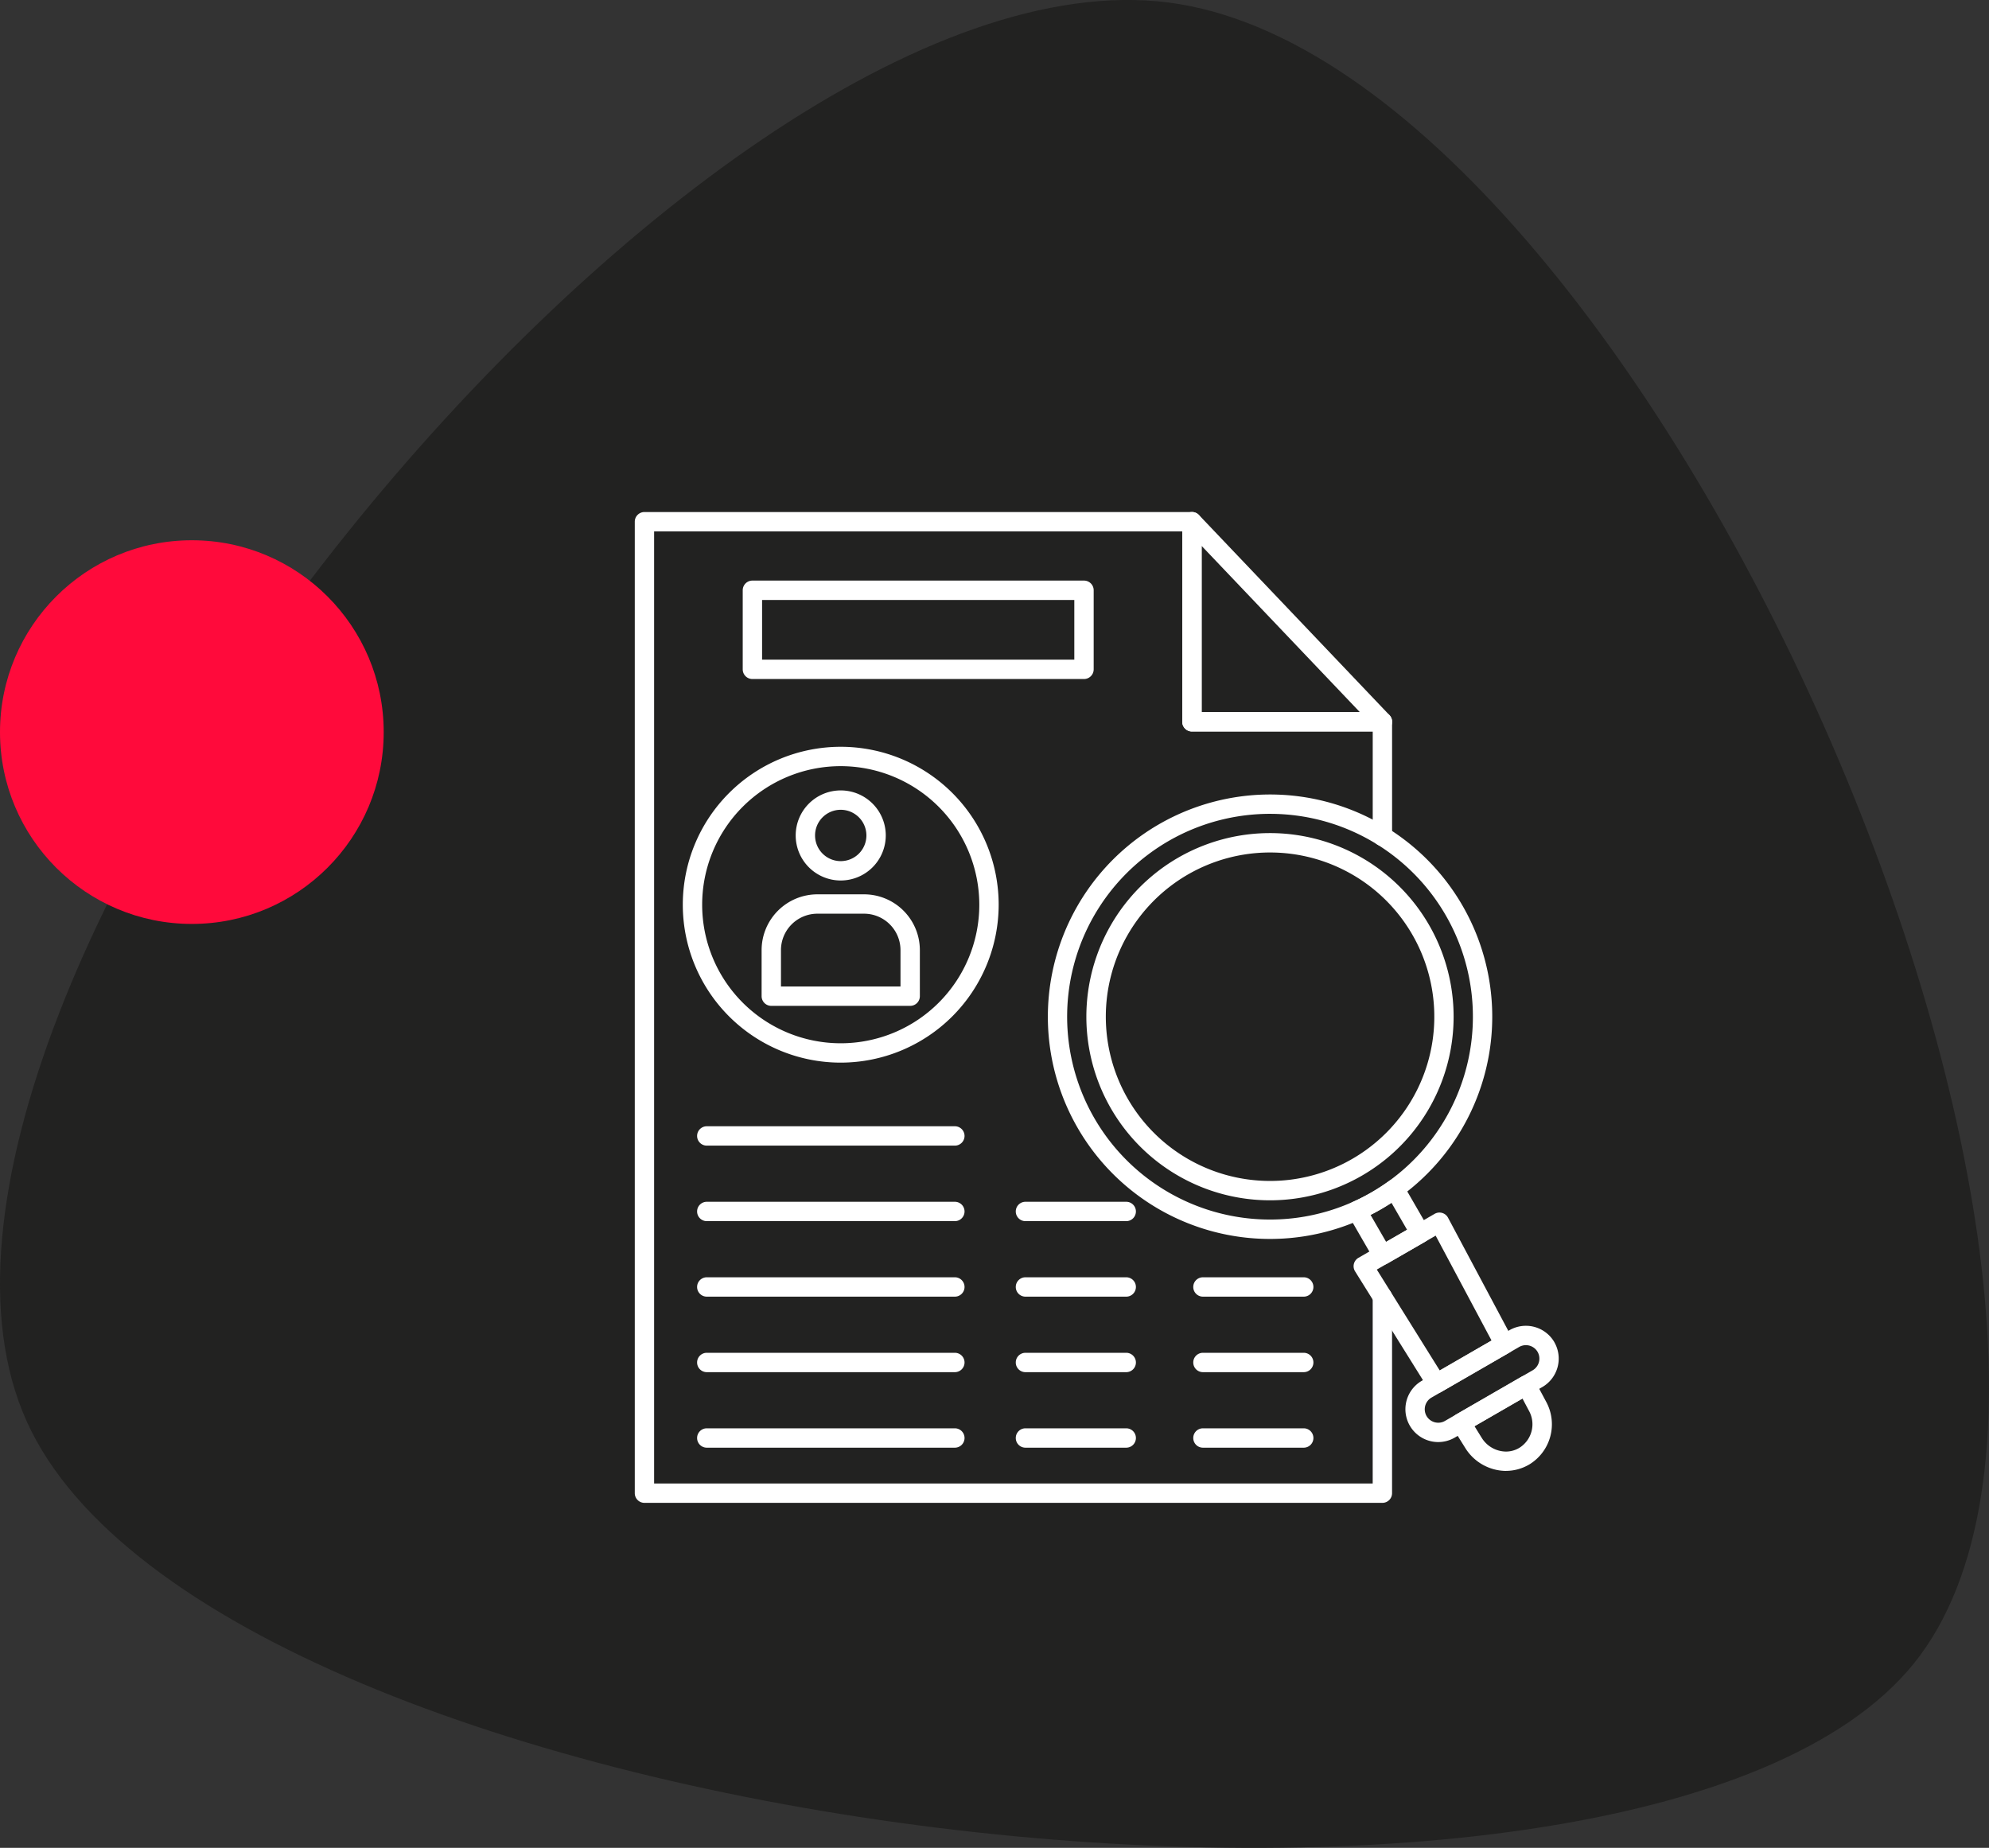
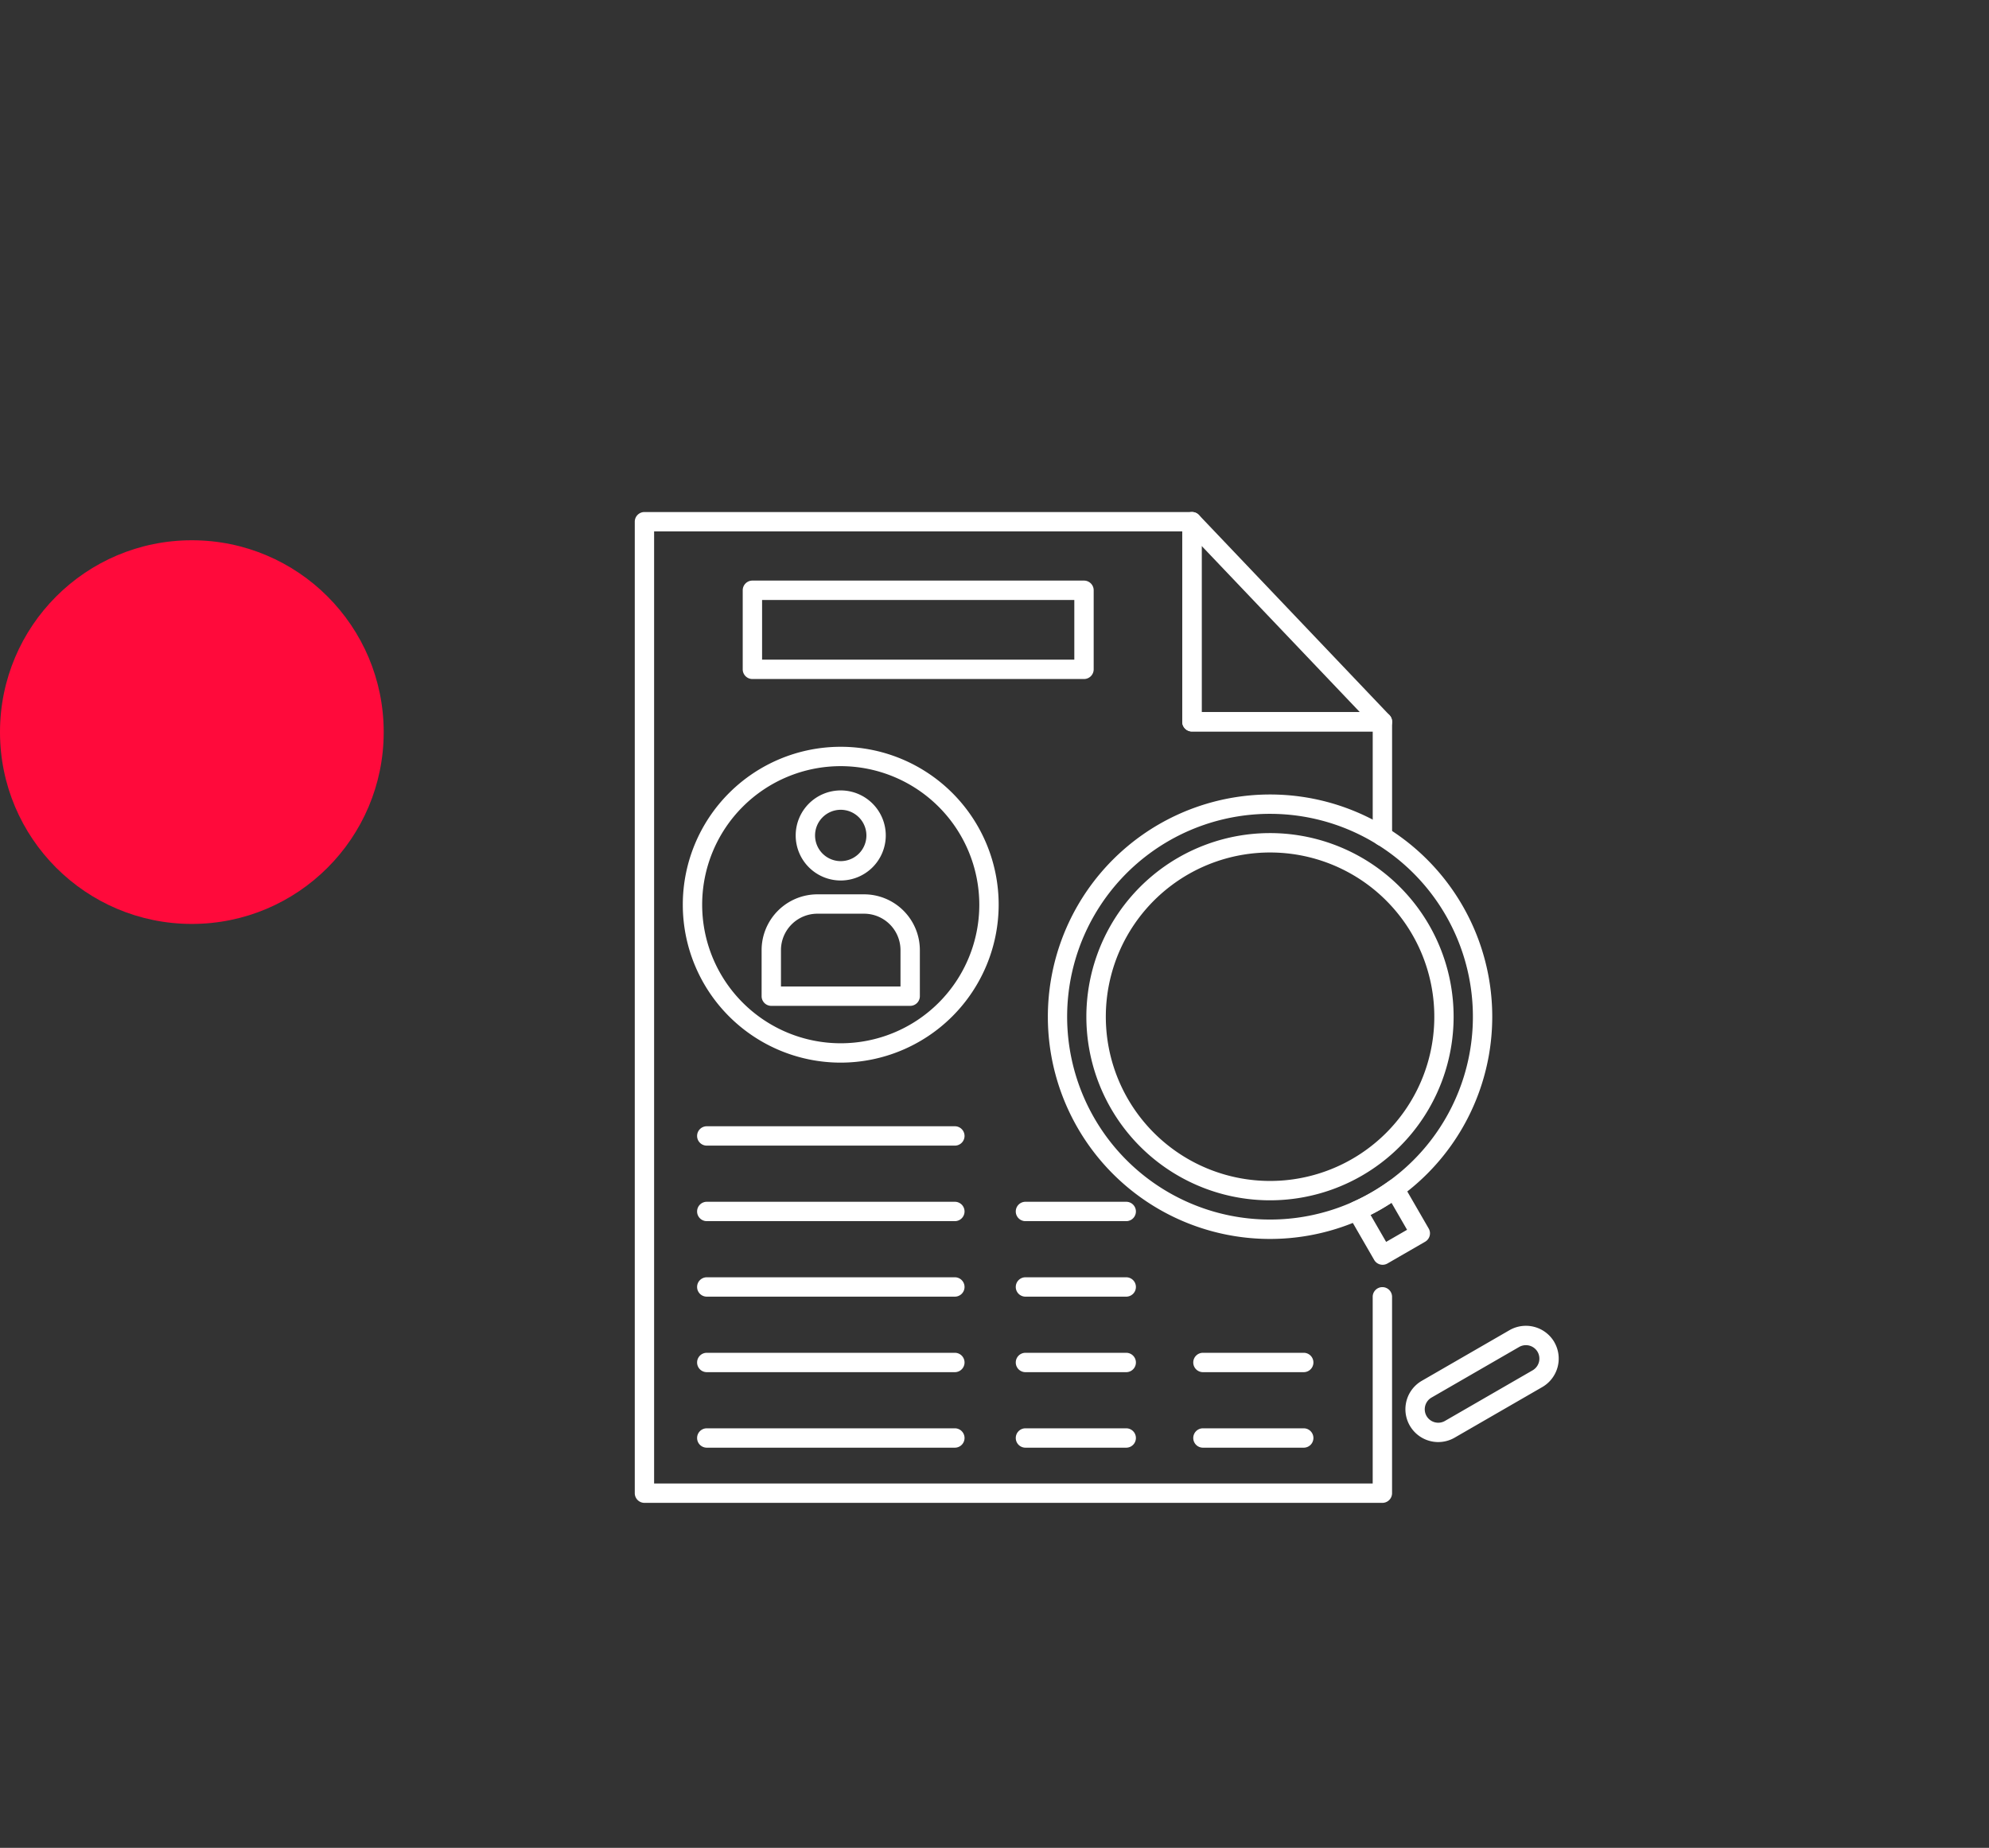
<svg xmlns="http://www.w3.org/2000/svg" width="250" height="232.283" viewBox="0 0 250 232.283">
  <rect x="0" y="0" width="250" height="232.283" fill="#333333" stroke="none" />
  <defs>
    <clipPath id="a">
-       <path d="M23.2,240.575C-20.021,205.779,1.162,26.9,53.666,3.334s186.015,83.434,178.3,143.541S66.423,275.371,23.2,240.575Z" transform="translate(0 232.283) rotate(-90)" fill="#222221" />
-     </clipPath>
+       </clipPath>
  </defs>
  <g transform="translate(0 0)">
    <g transform="translate(0 0)">
      <g transform="translate(0)">
-         <path d="M23.2,240.575C-20.021,205.779,1.162,26.9,53.666,3.334s186.015,83.434,178.3,143.541S66.423,275.371,23.2,240.575Z" transform="translate(0 232.283) rotate(-90)" fill="#222221" />
-       </g>
+         </g>
      <circle cx="24.114" cy="24.114" r="24.114" transform="translate(0 67.913)" fill="#ff0a3b" />
    </g>
  </g>
  <g transform="translate(79.786 64.363)">
    <g transform="translate(0 0)">
      <g transform="translate(56.778 40.364)">
        <path d="M1694.4,1152.626a23.08,23.08,0,1,1,19.962-34.615,23.079,23.079,0,0,1-19.962,34.615Zm-.04-43.722a20.644,20.644,0,1,0,17.9,10.323,20.626,20.626,0,0,0-17.9-10.323Z" transform="translate(-1671.309 -1106.47)" fill="#fff" fill-rule="evenodd" />
      </g>
      <g transform="translate(51.904 35.506)">
        <path d="M1565.776,1029.281a27.918,27.918,0,0,1-24.214-13.97,27.939,27.939,0,0,1,24.165-41.9,27.921,27.921,0,0,1,24.214,13.97,27.938,27.938,0,0,1-24.165,41.9Zm-.049-53.438a25.5,25.5,0,1,0,22.106,12.753A25.49,25.49,0,0,0,1565.726,975.844Z" transform="translate(-1537.807 -973.41)" fill="#fff" fill-rule="evenodd" />
      </g>
      <g transform="translate(89.549 83.873)">
        <path d="M2573.4,2308.99a1.218,1.218,0,0,1-1.054-.608l-3.223-5.583a1.218,1.218,0,0,1,.555-1.718,25.642,25.642,0,0,0,4.526-2.614,1.218,1.218,0,0,1,1.766.379l3.224,5.582a1.217,1.217,0,0,1-.445,1.663l-4.74,2.737A1.212,1.212,0,0,1,2573.4,2308.99Zm-1.512-6.27,1.958,3.391,2.632-1.52-1.958-3.39q-.637.414-1.3.8T2571.884,2302.721Z" transform="translate(-2568.956 -2298.238)" fill="#fff" fill-rule="evenodd" />
      </g>
      <g transform="translate(90.354 88.059)">
-         <path d="M2610.164,2445.4h0a6.088,6.088,0,0,1-5.108-2.879l-1.571-2.52a1.216,1.216,0,0,1,.424-1.7l8.207-4.739a1.216,1.216,0,0,1,1.682.482l1.4,2.621a5.913,5.913,0,0,1-2.162,7.962l-.006,0a5.754,5.754,0,0,1-2.864.768Zm-3.947-5.619.9,1.453a3.636,3.636,0,0,0,3.042,1.733h0a3.255,3.255,0,0,0,1.652-.446,3.489,3.489,0,0,0,1.232-4.708l-.8-1.51-6.028,3.479Zm-4.78-4.148a1.218,1.218,0,0,1-1.034-.574l-9.2-14.746a1.217,1.217,0,0,1,.424-1.7l9.576-5.528a1.217,1.217,0,0,1,1.682.482l8.171,15.338a1.214,1.214,0,0,1-.465,1.626l-8.552,4.937a1.2,1.2,0,0,1-.607.164Zm-7.5-15.54,7.908,12.681,6.514-3.762-7.028-13.187-7.4,4.268Z" transform="translate(-2591.022 -2412.922)" fill="#fff" fill-rule="evenodd" />
-       </g>
+         </g>
      <g transform="translate(96.859 102.295)">
        <path d="M2773.341,2817.465h0a4.128,4.128,0,0,1-2.072-7.7l11.026-6.366a4.135,4.135,0,0,1,5.637,1.51s0,0,0,.007a4.135,4.135,0,0,1-1.513,5.631l-11.026,6.366a4.114,4.114,0,0,1-2.056.55Zm11.009-12.181a1.7,1.7,0,0,0-.839.224l-11.024,6.366a1.7,1.7,0,0,0-.621,2.314,1.7,1.7,0,0,0,1.475.845h0a1.679,1.679,0,0,0,.838-.225l11.026-6.366a1.7,1.7,0,0,0,.62-2.313.009.009,0,0,1,0,0A1.7,1.7,0,0,0,2784.351,2805.284Z" transform="translate(-2769.207 -2802.85)" fill="#fff" fill-rule="evenodd" />
      </g>
      <g transform="translate(0 0.001)">
        <path d="M210.04,125.4H117.287a1.217,1.217,0,0,1-1.217-1.217V2.067A1.217,1.217,0,0,1,117.287.85H186.1a1.217,1.217,0,0,1,1.217,1.217V26H210.04a1.217,1.217,0,0,1,1.217,1.217V41.611a1.217,1.217,0,1,1-2.434,0V28.435H186.1a1.217,1.217,0,0,1-1.217-1.217V3.284H118.5V122.967h90.32V99.5a1.217,1.217,0,0,1,2.434,0v24.683a1.217,1.217,0,0,1-1.217,1.217Z" transform="translate(-116.07 -0.85)" fill="#fff" fill-rule="evenodd" />
      </g>
      <g transform="translate(68.815)">
        <path d="M2026.188,28.417h-23.94a1.217,1.217,0,0,1-1.217-1.217V2.048a1.217,1.217,0,0,1,2.1-.839l23.894,25.105a1.216,1.216,0,0,1-.835,2.1Zm-22.723-2.434h19.883L2003.464,5.092Z" transform="translate(-2001.03 -0.831)" fill="#fff" fill-rule="evenodd" />
      </g>
      <g transform="translate(13.568 8.62)">
        <path d="M530.625,249.312H488.947a1.217,1.217,0,0,1-1.217-1.217v-9.939a1.217,1.217,0,0,1,1.217-1.217h41.678a1.217,1.217,0,0,1,1.217,1.217V248.1A1.217,1.217,0,0,1,530.625,249.312Zm-40.462-2.434h39.245v-7.5H490.164Z" transform="translate(-487.73 -236.94)" fill="#fff" fill-rule="evenodd" />
      </g>
      <g transform="translate(15.942 34.996)">
        <g transform="translate(0 13.062)">
          <path d="M571.423,1331.259H553.967a1.217,1.217,0,0,1-1.217-1.217v-5.792a7.018,7.018,0,0,1,7.009-7.01h5.872a7.017,7.017,0,0,1,7.009,7.01v5.792a1.217,1.217,0,0,1-1.217,1.217Zm-16.24-2.434h15.023v-4.575a4.58,4.58,0,0,0-4.575-4.576h-5.872a4.581,4.581,0,0,0-4.576,4.576v4.575Z" transform="translate(-552.75 -1317.24)" fill="#fff" fill-rule="evenodd" />
        </g>
        <g transform="translate(4.284)">
          <path d="M675.751,970.762a5.661,5.661,0,1,1,5.661-5.661A5.667,5.667,0,0,1,675.751,970.762Zm0-8.888a3.227,3.227,0,1,0,3.227,3.227A3.23,3.23,0,0,0,675.751,961.874Z" transform="translate(-670.09 -959.44)" fill="#fff" fill-rule="evenodd" />
        </g>
      </g>
      <g transform="translate(6.036 29.511)">
        <path d="M301.261,848.882a19.851,19.851,0,1,1,19.851-19.851A19.874,19.874,0,0,1,301.261,848.882Zm0-37.268a17.417,17.417,0,1,0,17.417,17.417A17.437,17.437,0,0,0,301.261,811.614Z" transform="translate(-281.41 -809.18)" fill="#fff" fill-rule="evenodd" />
      </g>
      <g transform="translate(7.831 77.213)">
        <path d="M362.98,2118.253H331.8a1.217,1.217,0,0,1,0-2.434H362.98a1.217,1.217,0,0,1,0,2.434Z" transform="translate(-330.58 -2115.82)" fill="#fff" fill-rule="evenodd" />
      </g>
      <g transform="translate(7.831 86.705)">
        <path d="M362.98,2378.254H331.8a1.217,1.217,0,1,1,0-2.434H362.98a1.217,1.217,0,0,1,0,2.434Z" transform="translate(-330.58 -2375.82)" fill="#fff" fill-rule="evenodd" />
      </g>
      <g transform="translate(7.831 96.197)">
        <path d="M362.98,2638.263H331.8a1.217,1.217,0,1,1,0-2.434H362.98a1.217,1.217,0,0,1,0,2.434Z" transform="translate(-330.58 -2635.83)" fill="#fff" fill-rule="evenodd" />
      </g>
      <g transform="translate(7.831 105.689)">
        <path d="M362.98,2898.273H331.8a1.217,1.217,0,0,1,0-2.434H362.98a1.217,1.217,0,0,1,0,2.434Z" transform="translate(-330.58 -2895.84)" fill="#fff" fill-rule="evenodd" />
      </g>
      <g transform="translate(7.831 115.182)">
        <path d="M362.98,3158.283H331.8a1.217,1.217,0,1,1,0-2.434H362.98a1.217,1.217,0,0,1,0,2.434Z" transform="translate(-330.58 -3155.85)" fill="#fff" fill-rule="evenodd" />
      </g>
      <g transform="translate(47.888 86.705)">
        <path d="M1441.673,2378.254h-12.666a1.217,1.217,0,0,1,0-2.434h12.666a1.217,1.217,0,1,1,0,2.434Z" transform="translate(-1427.79 -2375.82)" fill="#fff" fill-rule="evenodd" />
        <g transform="translate(0 9.492)">
          <path d="M1441.673,2638.263h-12.666a1.217,1.217,0,0,1,0-2.434h12.666a1.217,1.217,0,1,1,0,2.434Z" transform="translate(-1427.79 -2635.83)" fill="#fff" fill-rule="evenodd" />
        </g>
        <g transform="translate(0 18.985)">
          <path d="M1441.673,2898.273h-12.666a1.217,1.217,0,0,1,0-2.434h12.666a1.217,1.217,0,1,1,0,2.434Z" transform="translate(-1427.79 -2895.84)" fill="#fff" fill-rule="evenodd" />
        </g>
        <g transform="translate(0 28.477)">
          <path d="M1441.673,3158.283h-12.666a1.217,1.217,0,0,1,0-2.434h12.666a1.217,1.217,0,1,1,0,2.434Z" transform="translate(-1427.79 -3155.85)" fill="#fff" fill-rule="evenodd" />
        </g>
      </g>
      <g transform="translate(70.198 96.197)">
-         <path d="M2052.793,2638.263h-12.667a1.217,1.217,0,0,1,0-2.434h12.667a1.217,1.217,0,0,1,0,2.434Z" transform="translate(-2038.91 -2635.83)" fill="#fff" fill-rule="evenodd" />
-       </g>
+         </g>
      <g transform="translate(70.198 105.689)">
        <path d="M2052.793,2898.273h-12.667a1.217,1.217,0,0,1,0-2.434h12.667a1.217,1.217,0,0,1,0,2.434Z" transform="translate(-2038.91 -2895.84)" fill="#fff" fill-rule="evenodd" />
      </g>
      <g transform="translate(70.198 115.182)">
        <path d="M2052.793,3158.283h-12.667a1.217,1.217,0,0,1,0-2.434h12.667a1.217,1.217,0,0,1,0,2.434Z" transform="translate(-2038.91 -3155.85)" fill="#fff" fill-rule="evenodd" />
      </g>
    </g>
  </g>
</svg>